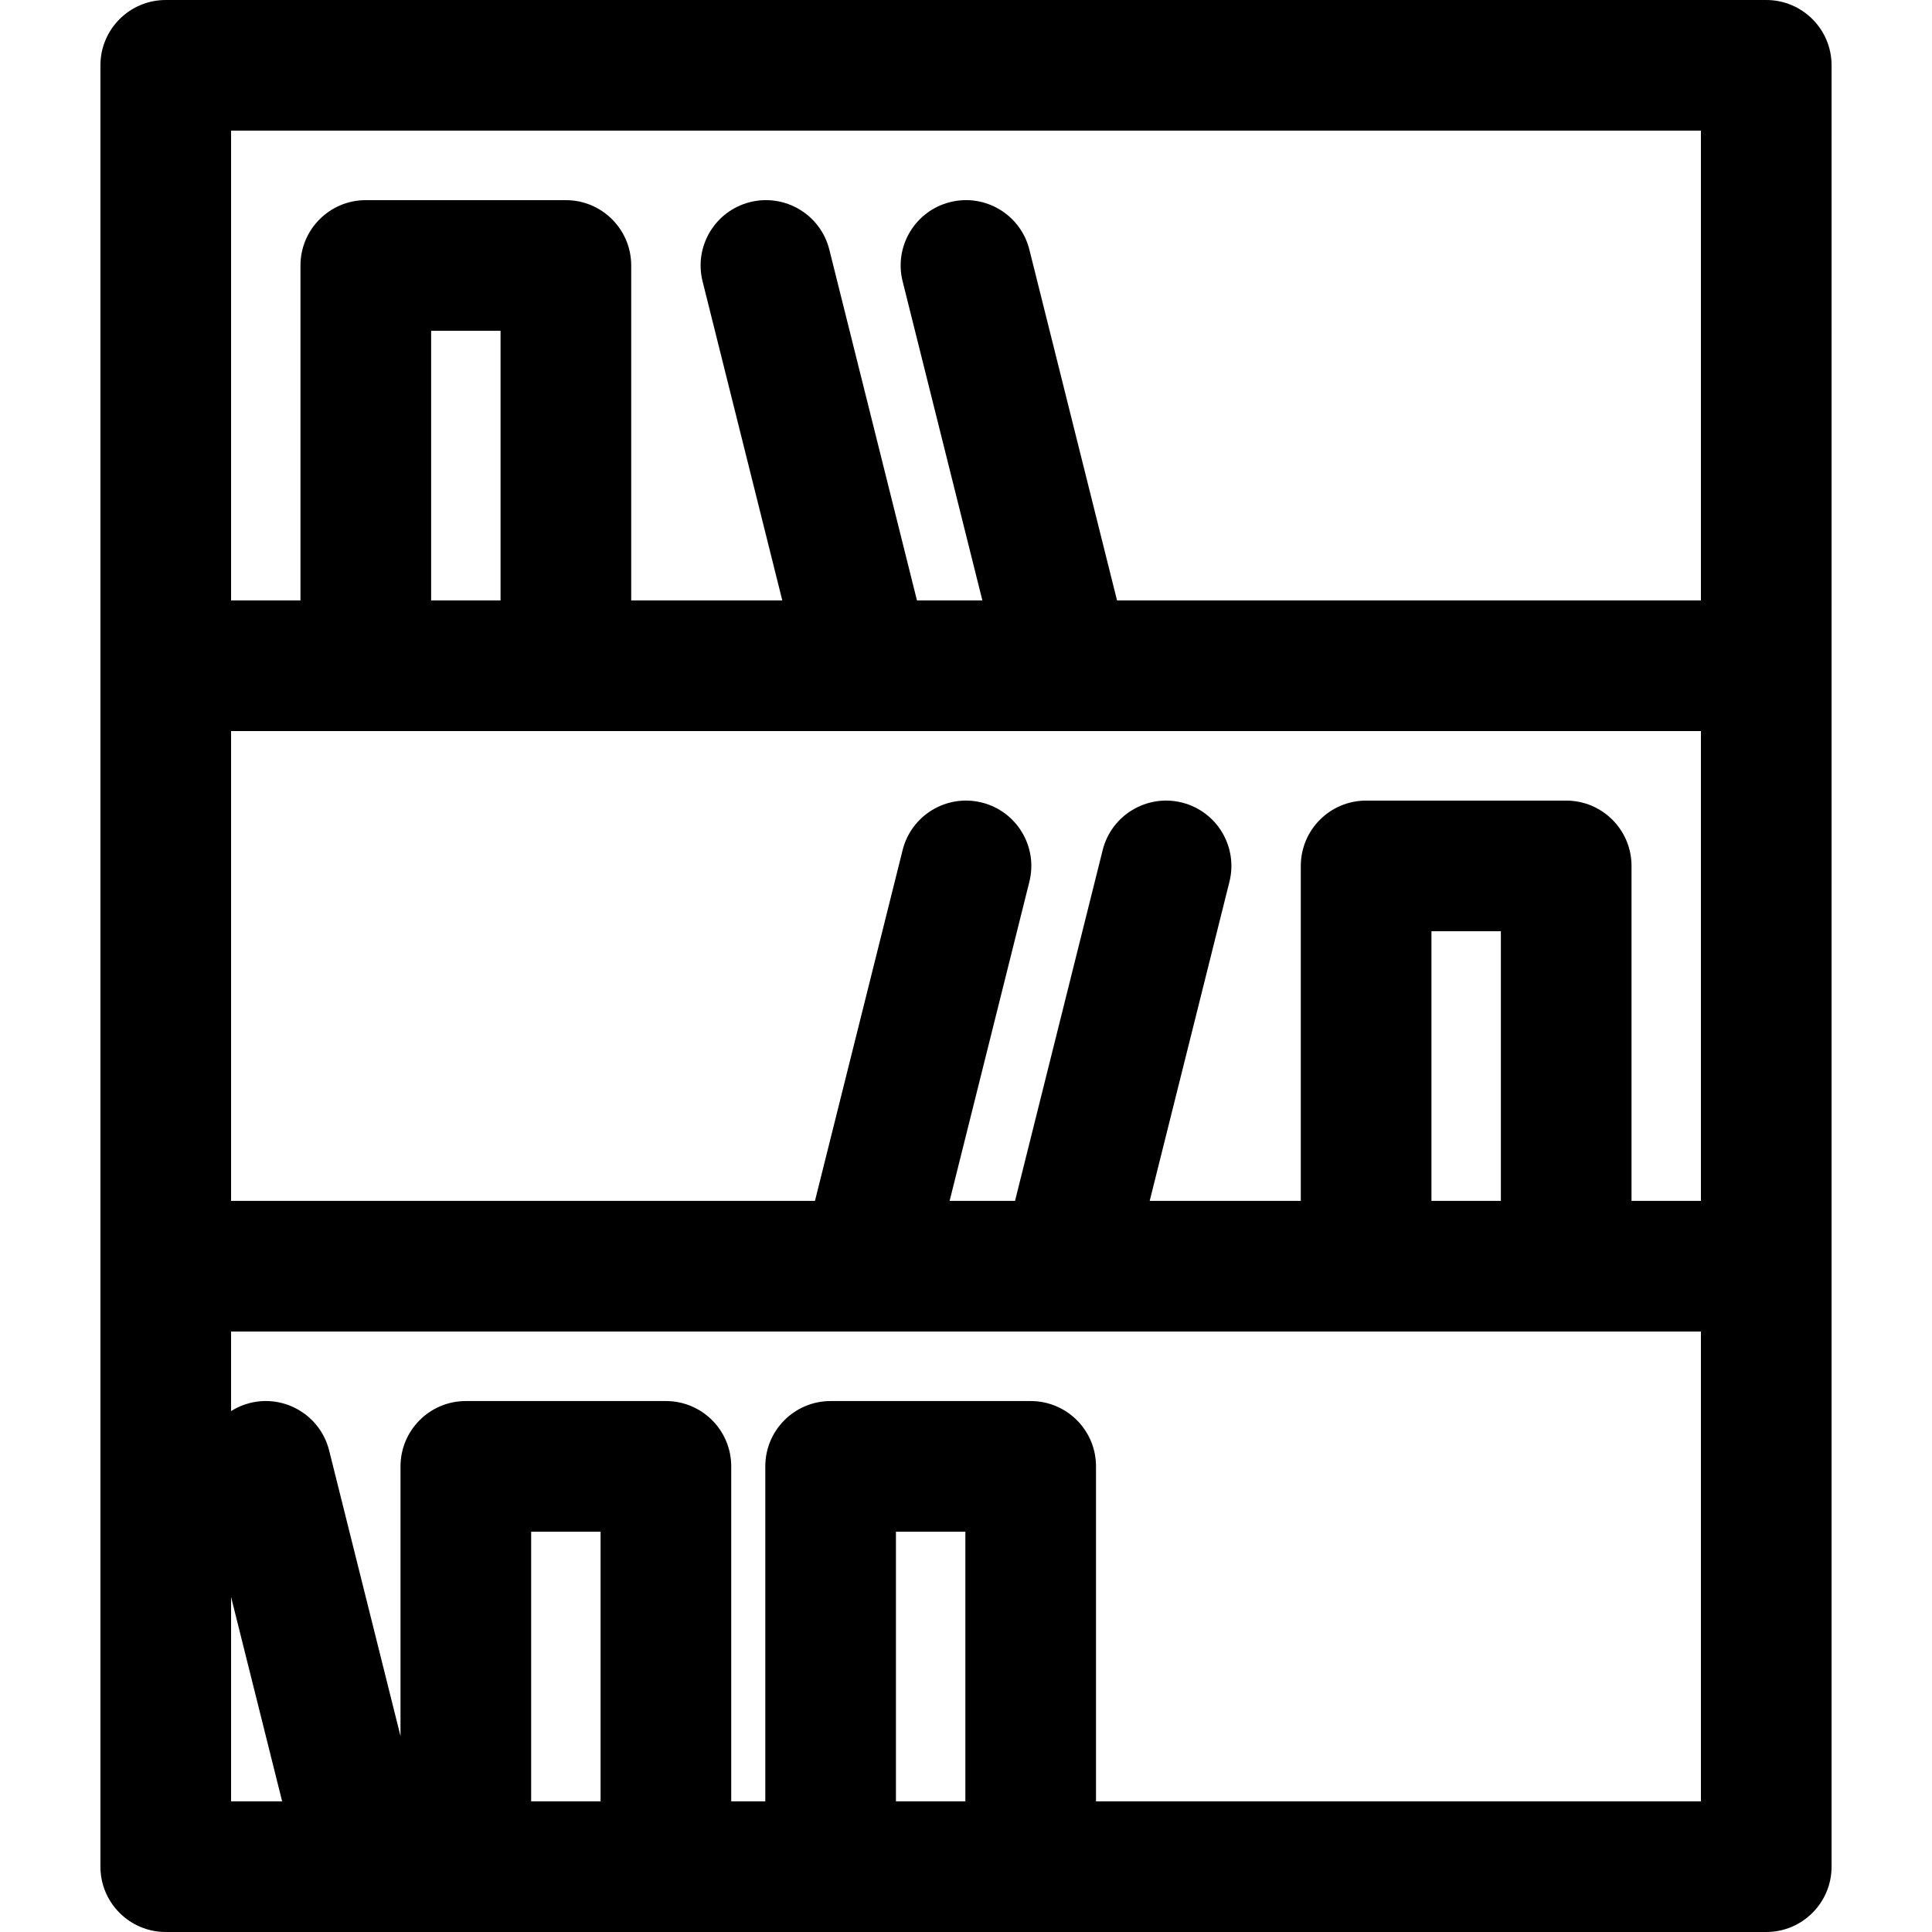
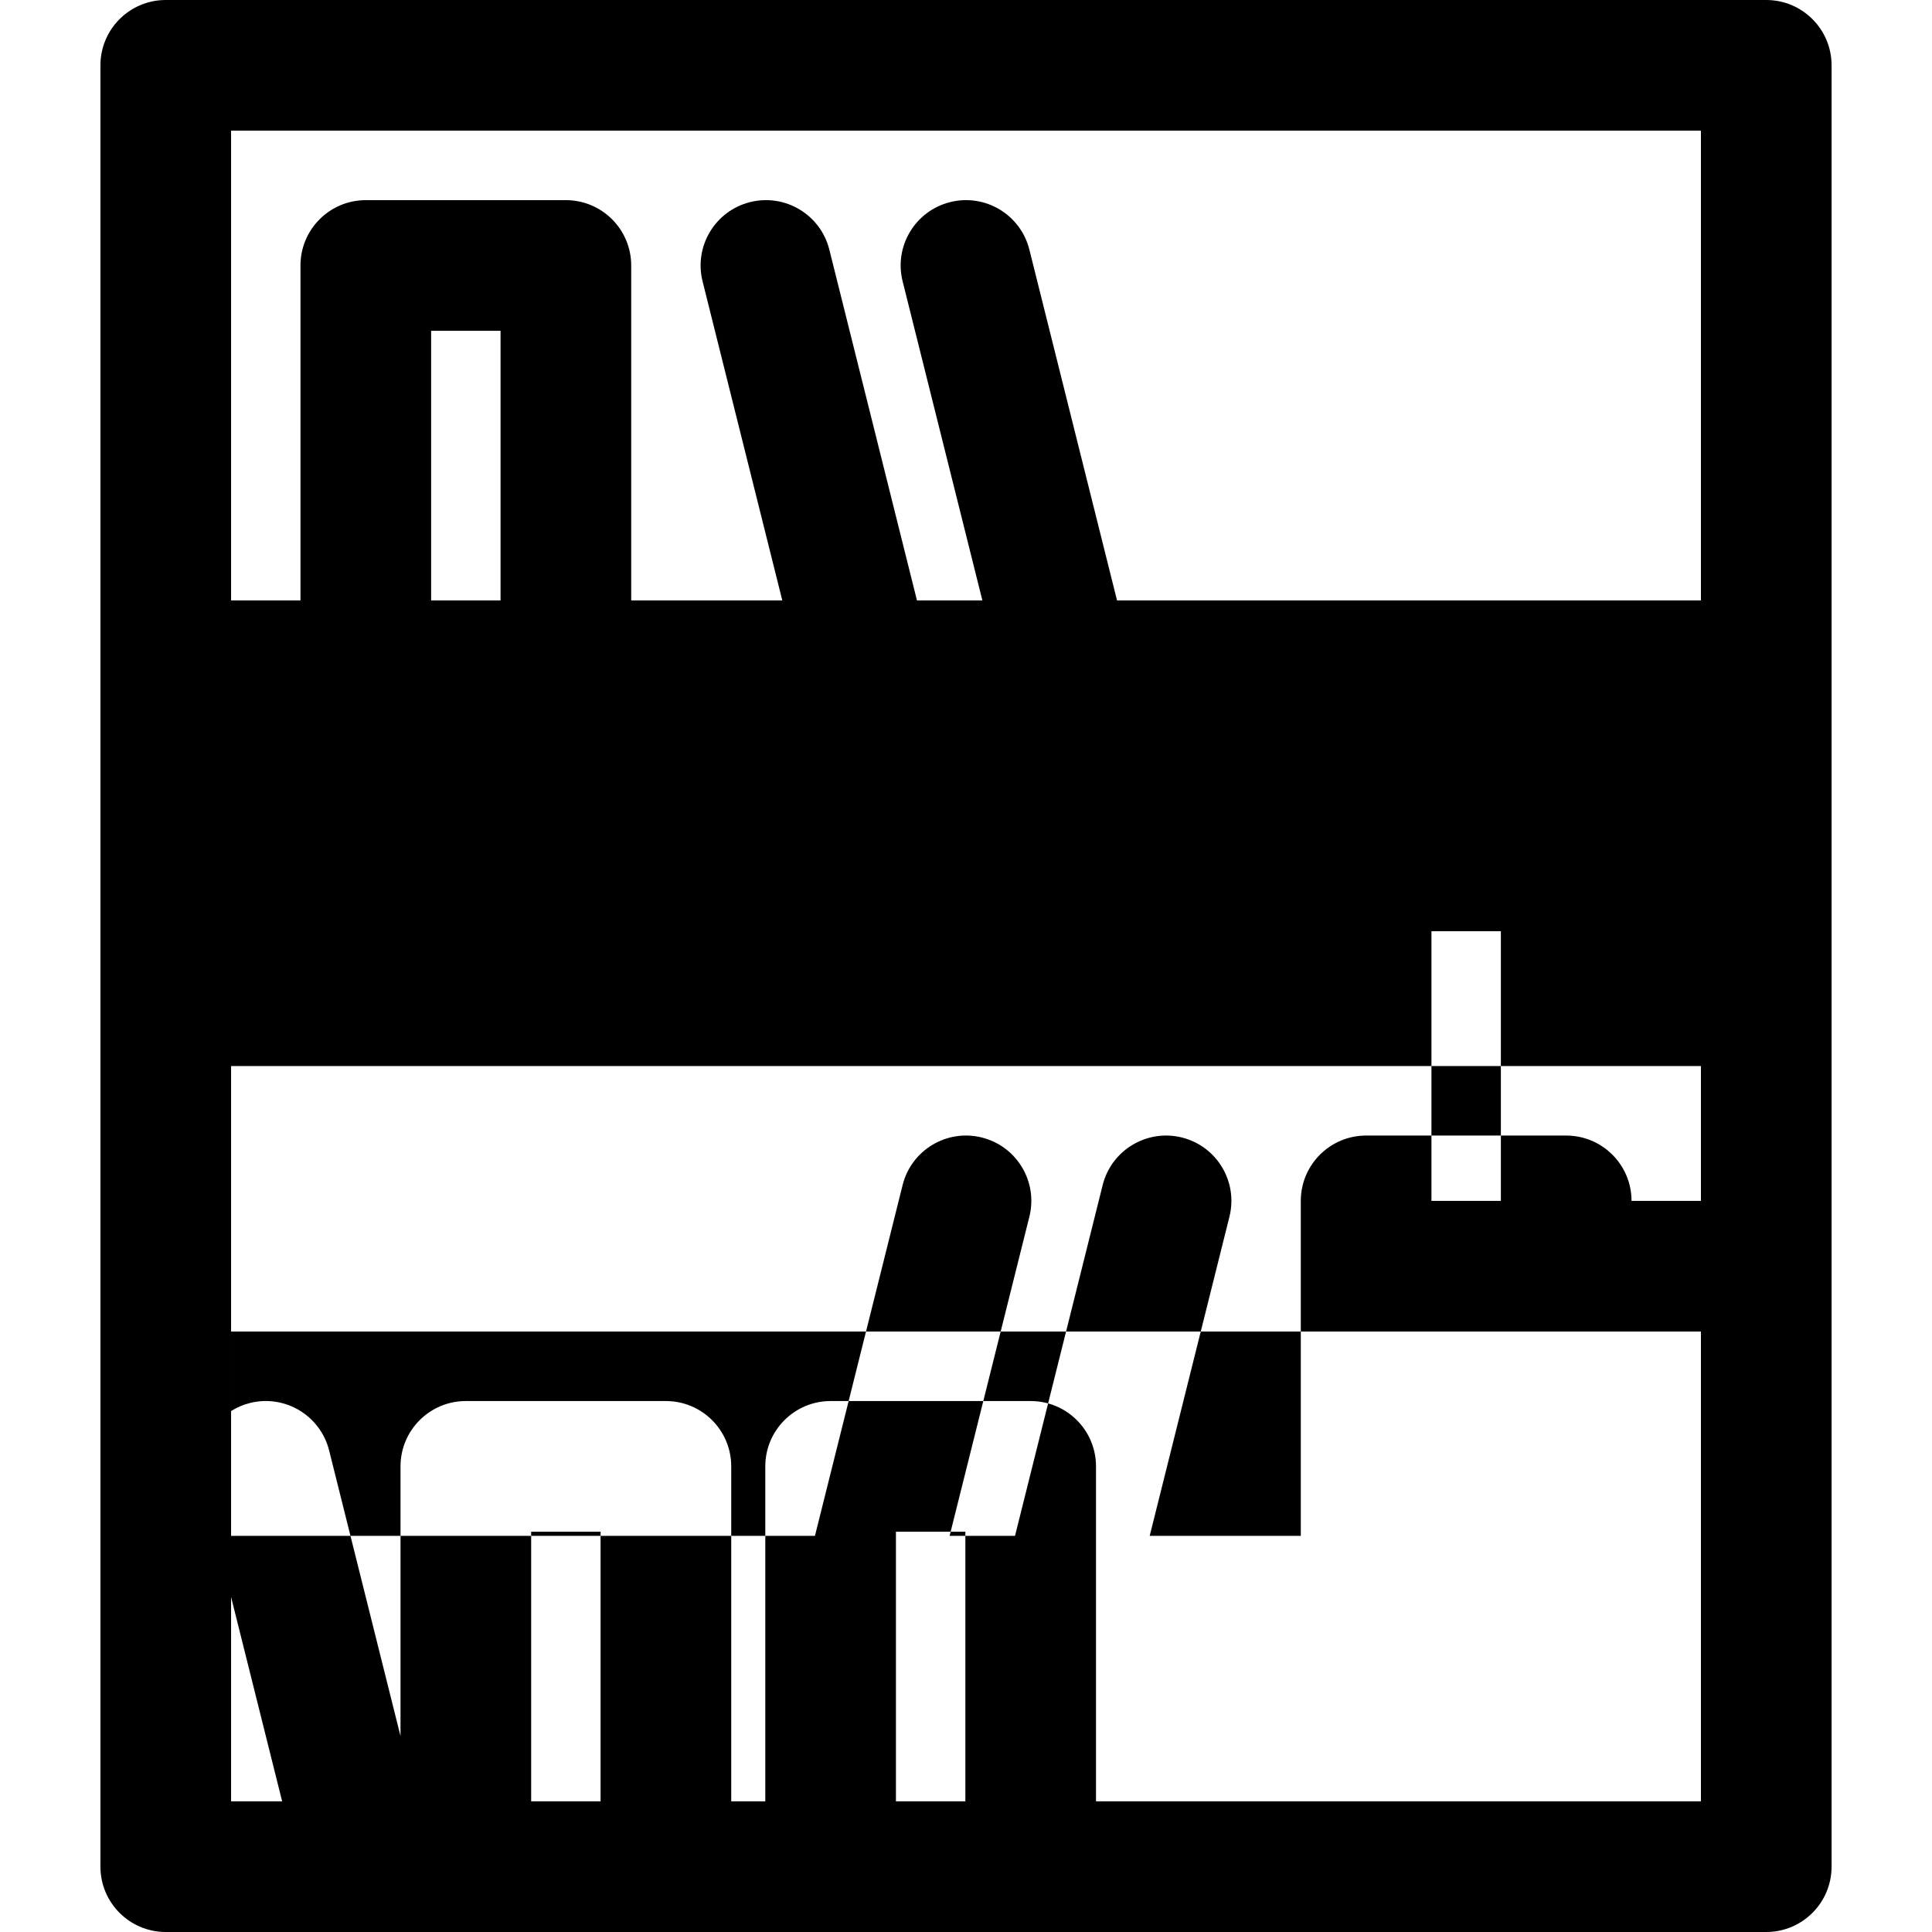
<svg xmlns="http://www.w3.org/2000/svg" fill="#000000" height="800px" width="800px" version="1.1" id="Capa_1" viewBox="0 0 297 297" xml:space="preserve">
-   <path d="M271.519,297c5.546,0,10.043-4.497,10.043-10.043V10.042C281.562,4.496,277.065,0,271.519,0H25.481  c-5.546,0-10.043,4.496-10.043,10.042v276.915c0,5.546,4.497,10.043,10.043,10.043H271.519z M230.724,184.607h-10.672v-41.45h10.672  V184.607z M261.477,112.387v72.221h-10.668v-51.492c0-5.547-4.497-10.043-10.042-10.043H210.01c-5.546,0-10.043,4.496-10.043,10.043  v51.492h-23.228l12.259-49.059c1.345-5.38-1.928-10.833-7.31-12.178c-5.374-1.337-10.831,1.928-12.177,7.31l-13.476,53.927h-10.054  l12.26-49.058c1.346-5.381-1.927-10.833-7.308-12.177c-5.382-1.345-10.832,1.926-12.177,7.307l-13.476,53.928H35.523v-72.221  H261.477z M76.948,92.302H66.276V50.853h10.672V92.302z M261.477,20.084v72.218h-89.758l-13.477-53.927  c-1.346-5.381-6.8-8.657-12.178-7.307c-5.38,1.344-8.652,6.796-7.307,12.177l12.26,49.057h-10.054L127.49,38.376  c-1.346-5.382-6.8-8.651-12.177-7.309c-5.382,1.345-8.653,6.796-7.31,12.177l12.257,49.058H97.033V40.811  c0-5.546-4.497-10.043-10.043-10.043H56.233c-5.546,0-10.042,4.497-10.042,10.043v51.491H35.523V20.084H261.477z M35.523,245.5  l7.85,31.415h-7.85V245.5z M92.324,276.915h-10.67v-41.452h10.67V276.915z M148.401,276.915h-10.672v-41.452h10.672V276.915z   M261.477,204.692v72.223h-92.991V225.42c0-5.546-4.496-10.042-10.042-10.042h-30.756c-5.546,0-10.042,4.496-10.042,10.042v51.495  h-5.236V225.42c0-5.546-4.496-10.042-10.042-10.042H71.612c-5.546,0-10.043,4.496-10.043,10.042v41.465l-10.969-43.898  c-1.346-5.383-6.801-8.656-12.178-7.309c-1.055,0.264-2.025,0.689-2.9,1.237v-12.222H261.477z" />
+   <path d="M271.519,297c5.546,0,10.043-4.497,10.043-10.043V10.042C281.562,4.496,277.065,0,271.519,0H25.481  c-5.546,0-10.043,4.496-10.043,10.042v276.915c0,5.546,4.497,10.043,10.043,10.043H271.519z M230.724,184.607h-10.672v-41.45h10.672  V184.607z M261.477,112.387v72.221h-10.668c0-5.547-4.497-10.043-10.042-10.043H210.01c-5.546,0-10.043,4.496-10.043,10.043  v51.492h-23.228l12.259-49.059c1.345-5.38-1.928-10.833-7.31-12.178c-5.374-1.337-10.831,1.928-12.177,7.31l-13.476,53.927h-10.054  l12.26-49.058c1.346-5.381-1.927-10.833-7.308-12.177c-5.382-1.345-10.832,1.926-12.177,7.307l-13.476,53.928H35.523v-72.221  H261.477z M76.948,92.302H66.276V50.853h10.672V92.302z M261.477,20.084v72.218h-89.758l-13.477-53.927  c-1.346-5.381-6.8-8.657-12.178-7.307c-5.38,1.344-8.652,6.796-7.307,12.177l12.26,49.057h-10.054L127.49,38.376  c-1.346-5.382-6.8-8.651-12.177-7.309c-5.382,1.345-8.653,6.796-7.31,12.177l12.257,49.058H97.033V40.811  c0-5.546-4.497-10.043-10.043-10.043H56.233c-5.546,0-10.042,4.497-10.042,10.043v51.491H35.523V20.084H261.477z M35.523,245.5  l7.85,31.415h-7.85V245.5z M92.324,276.915h-10.67v-41.452h10.67V276.915z M148.401,276.915h-10.672v-41.452h10.672V276.915z   M261.477,204.692v72.223h-92.991V225.42c0-5.546-4.496-10.042-10.042-10.042h-30.756c-5.546,0-10.042,4.496-10.042,10.042v51.495  h-5.236V225.42c0-5.546-4.496-10.042-10.042-10.042H71.612c-5.546,0-10.043,4.496-10.043,10.042v41.465l-10.969-43.898  c-1.346-5.383-6.801-8.656-12.178-7.309c-1.055,0.264-2.025,0.689-2.9,1.237v-12.222H261.477z" />
</svg>